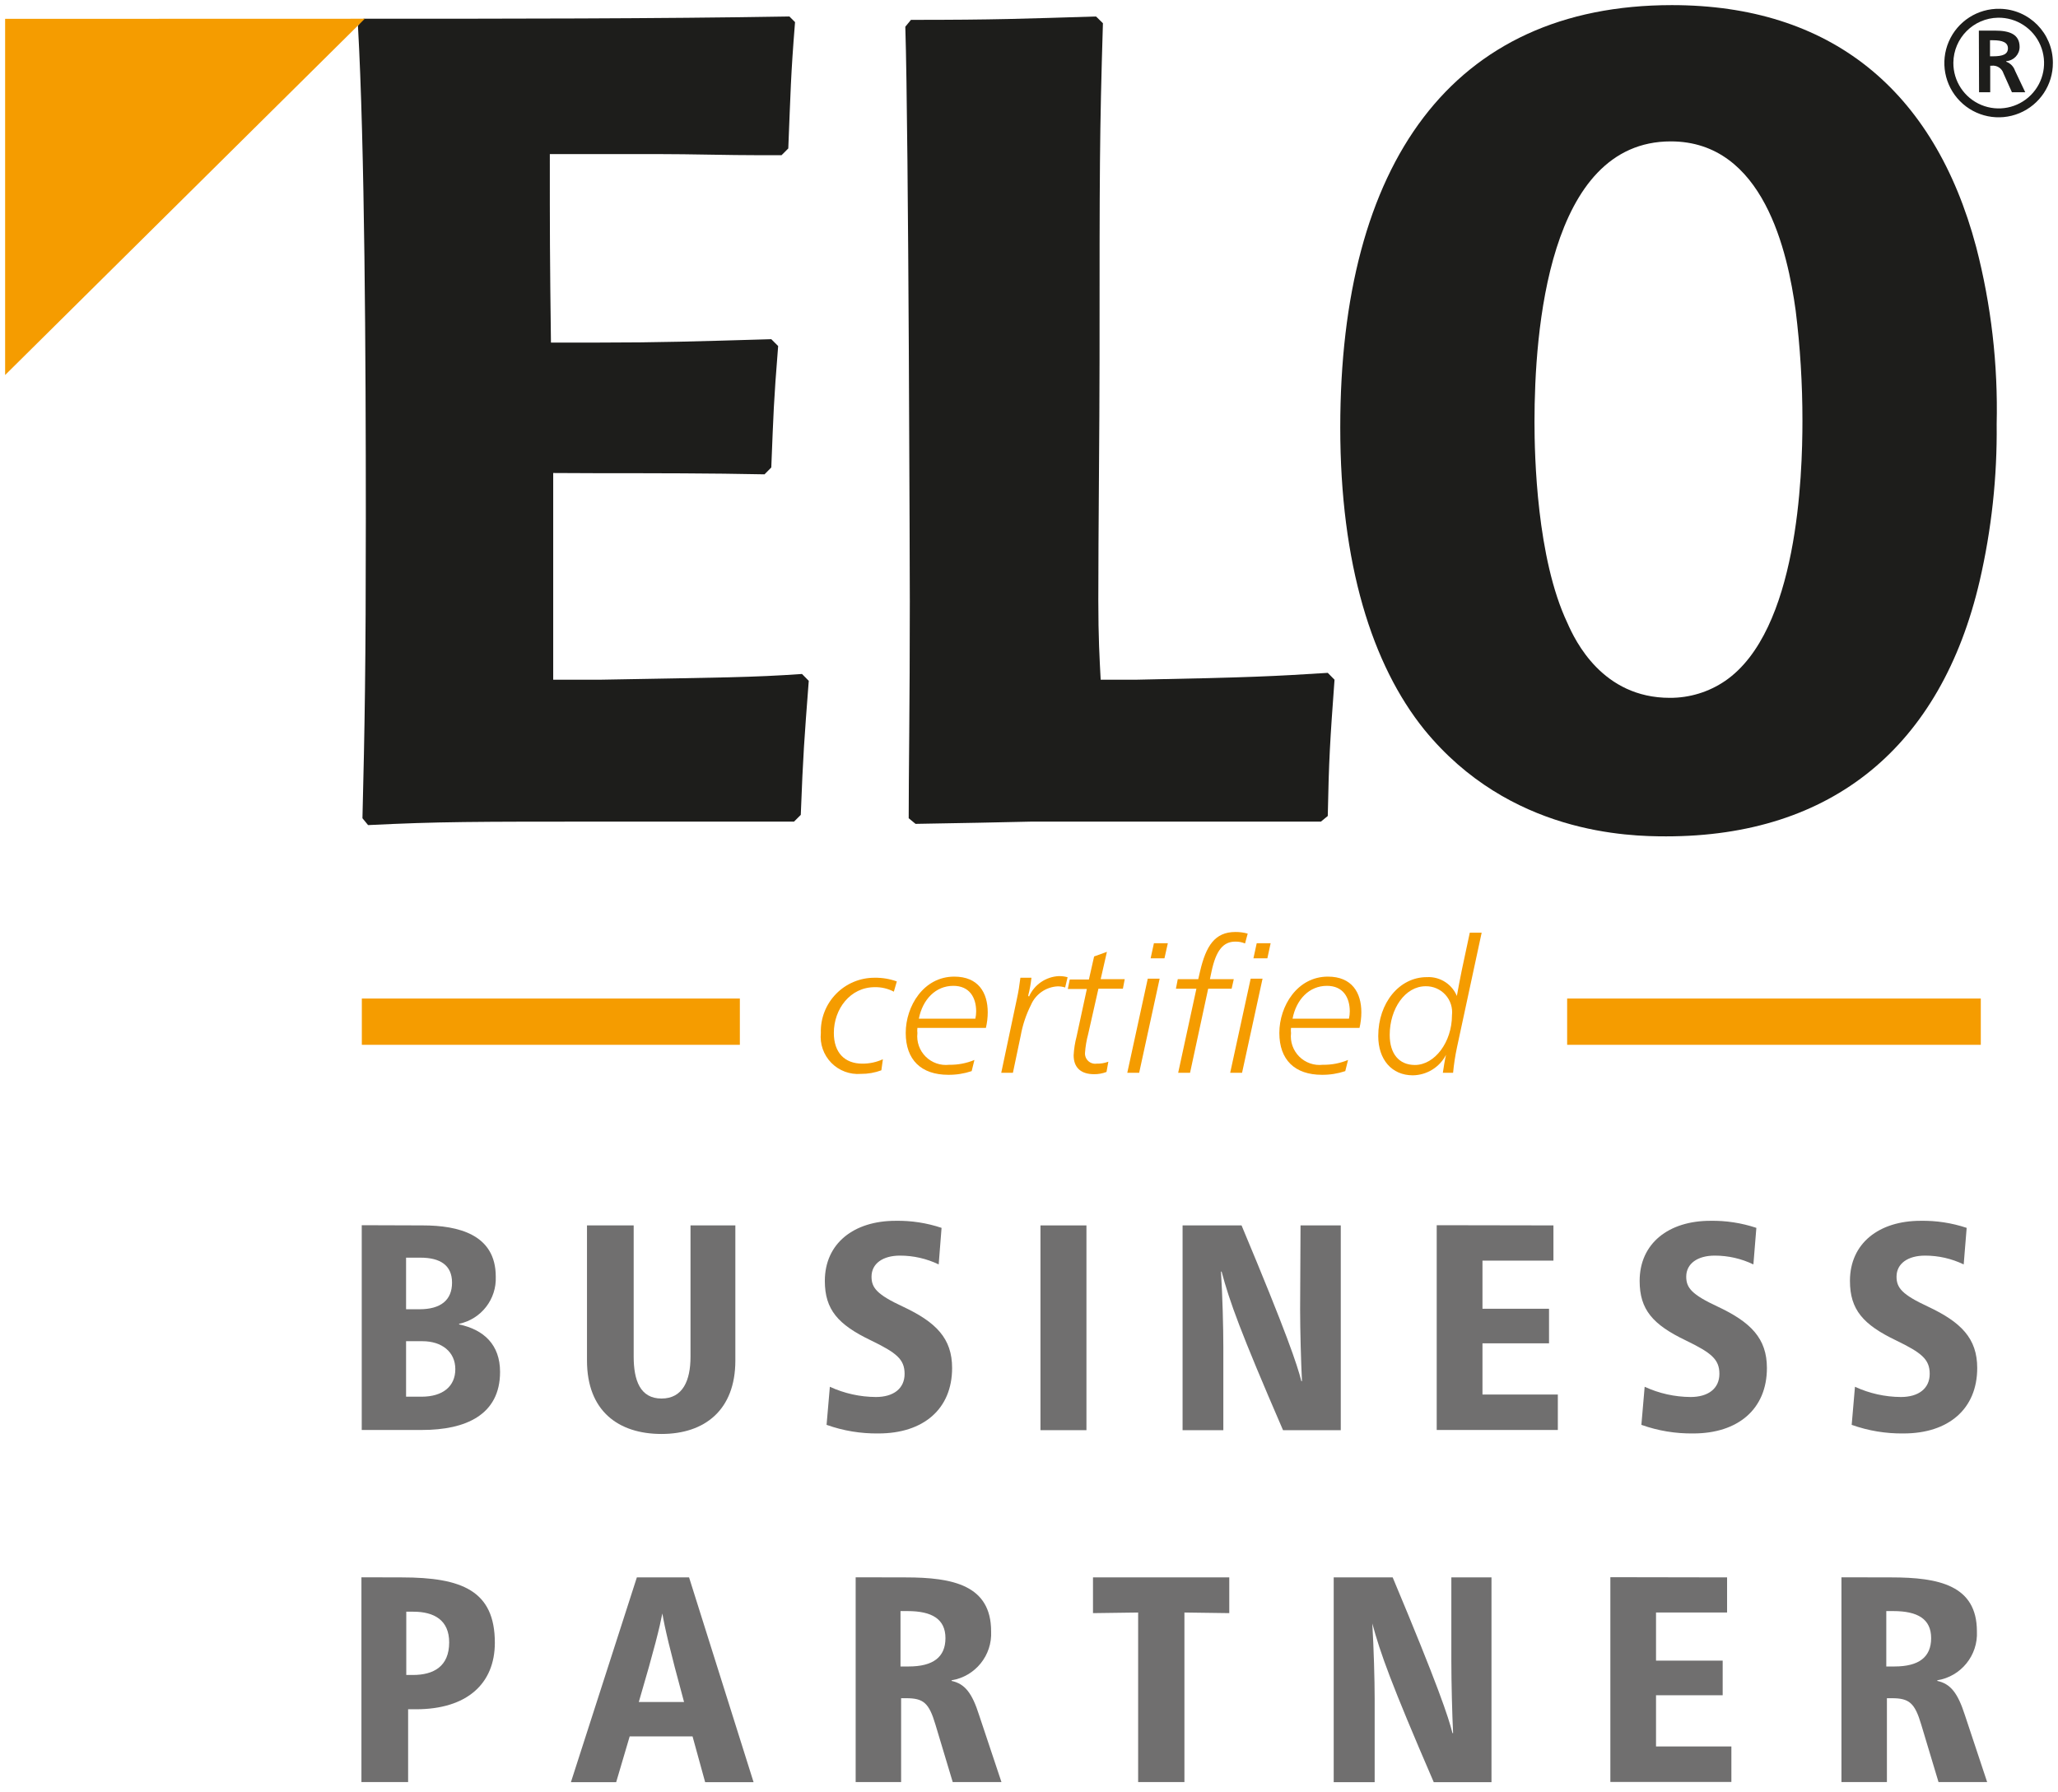
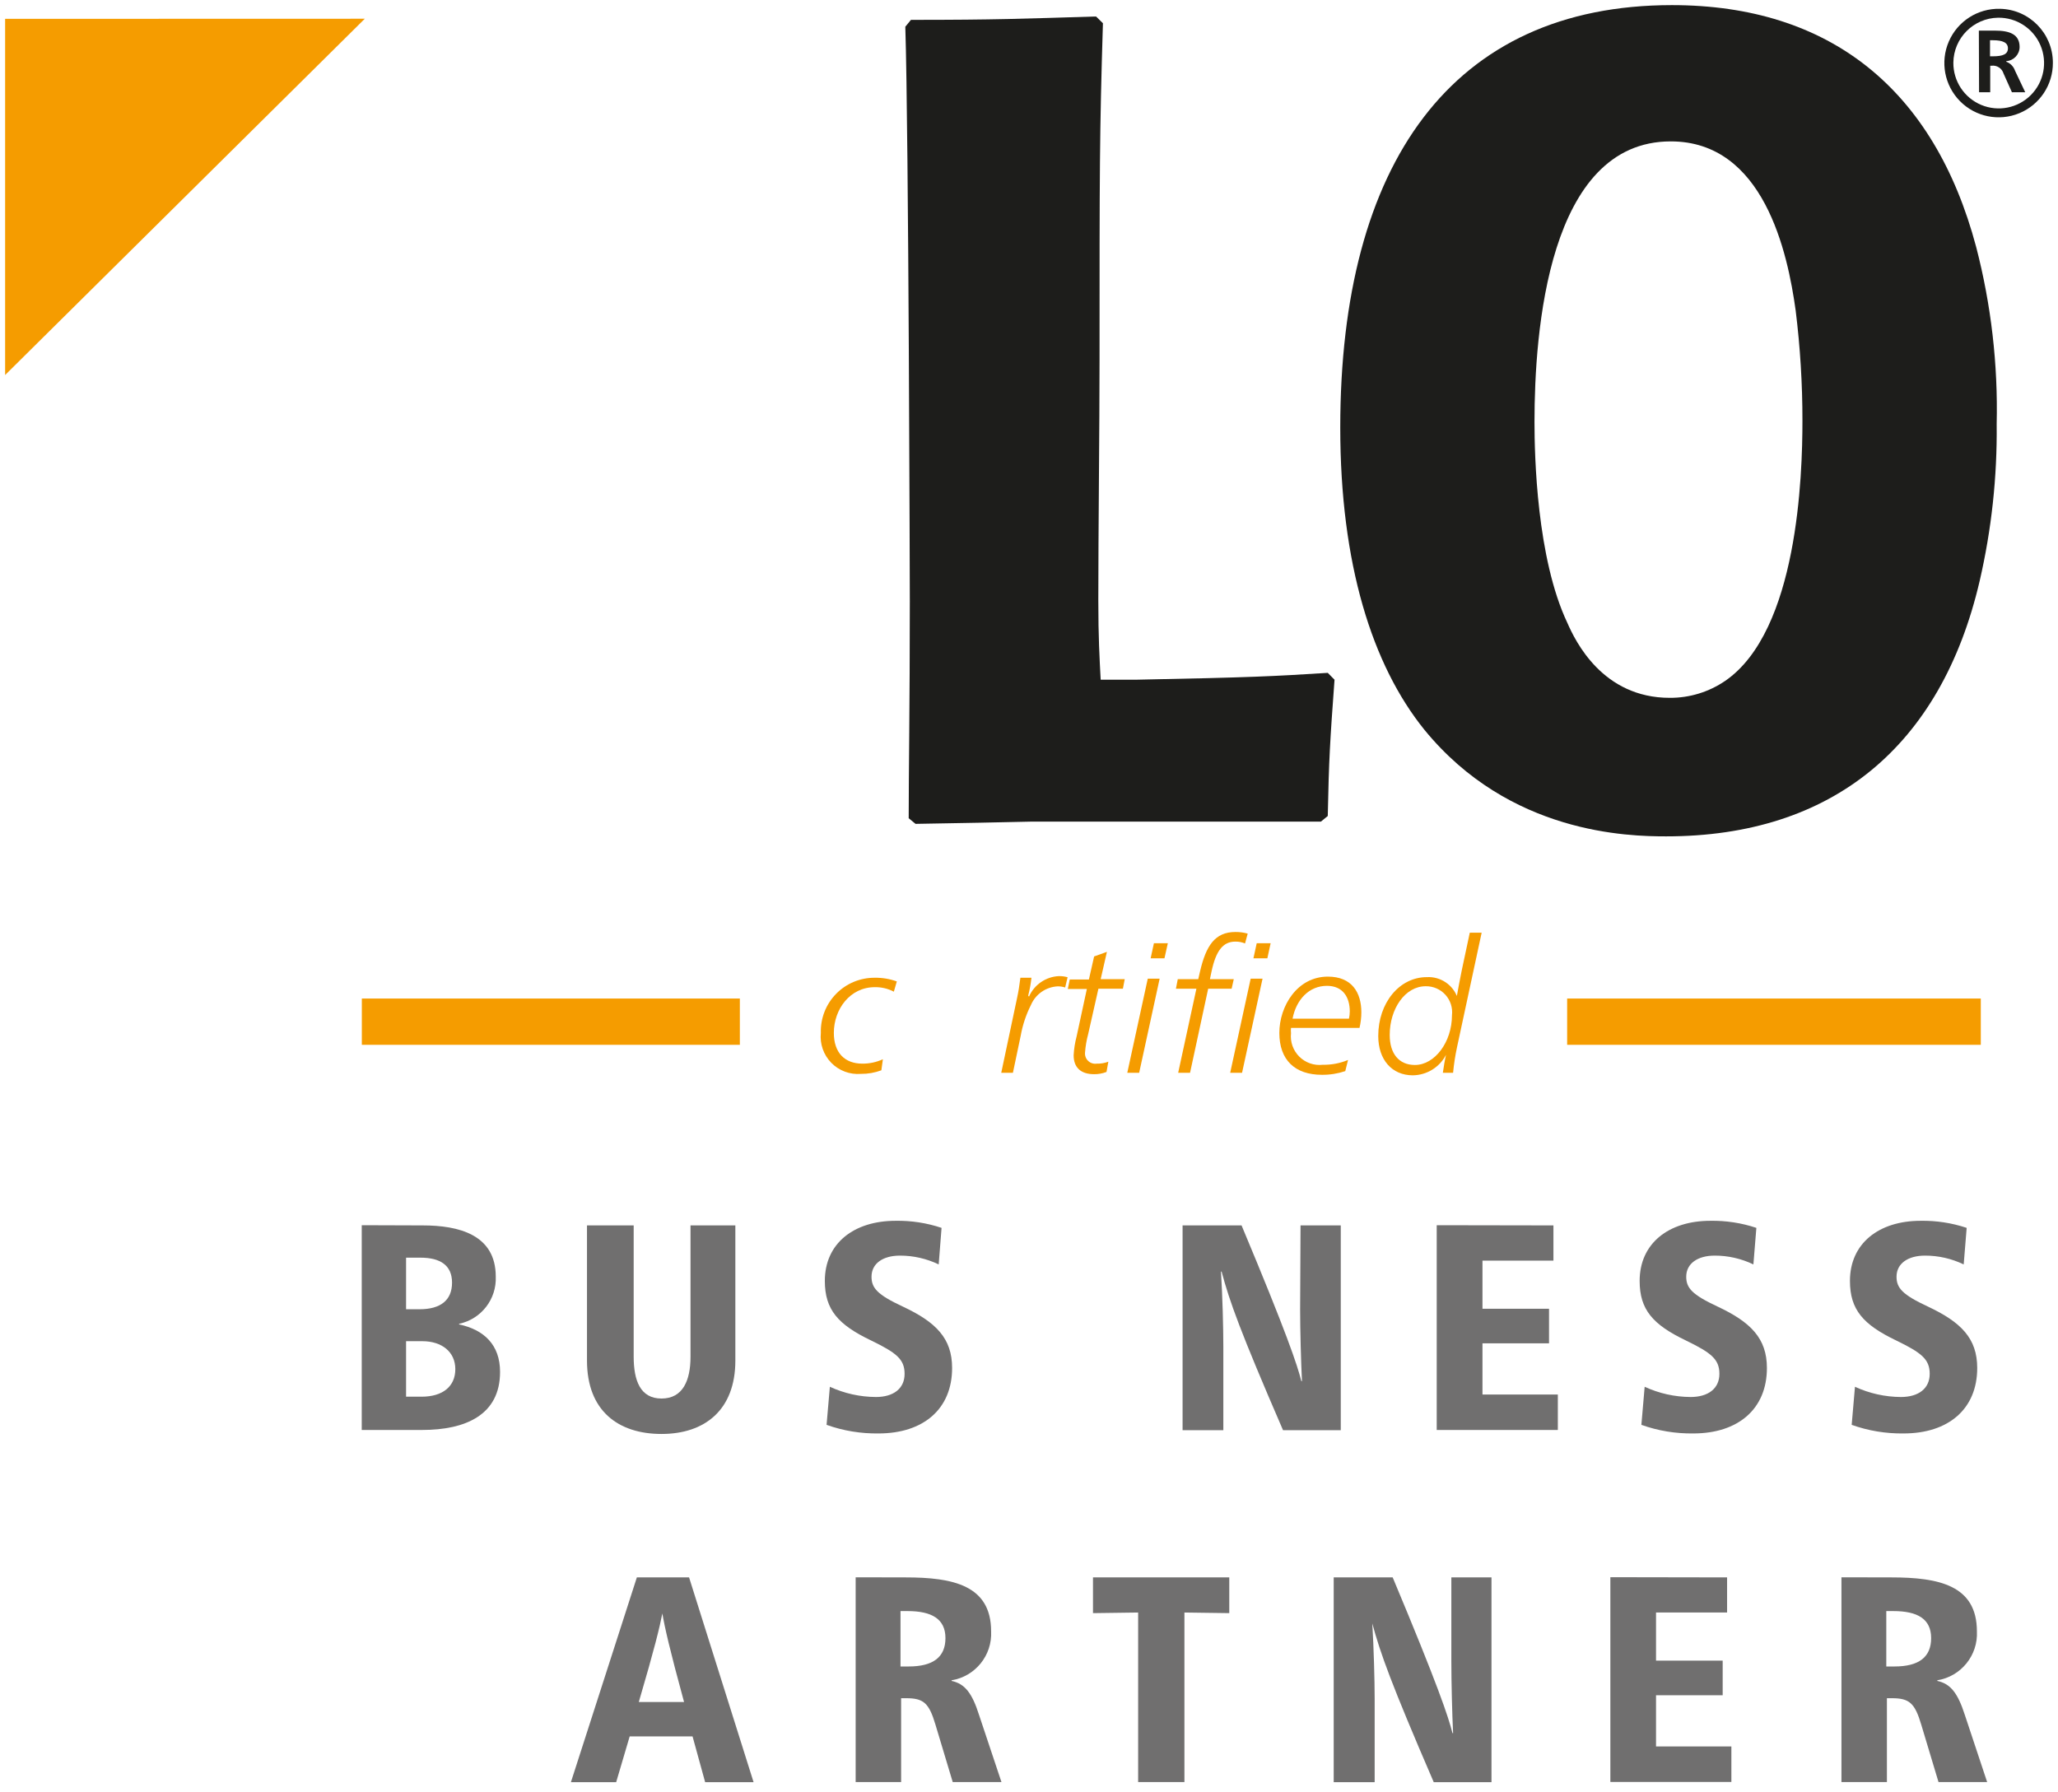
<svg xmlns="http://www.w3.org/2000/svg" width="201px" height="175px" viewBox="0 0 201 175" version="1.1">
  <title>elo-business-partner</title>
  <g id="Landingpage-ELO-Pillarpage" stroke="none" stroke-width="1" fill="none" fill-rule="evenodd">
    <g transform="translate(-1128, -1786)" fill-rule="nonzero" id="Layout-Stack">
      <g transform="translate(-1.5, 0)">
        <g id="###-ELO-Partner" transform="translate(0, 1639)">
          <g id="Group-5" transform="translate(110, 147.5)">
            <g id="elo-business-partner" transform="translate(1020, 0)">
-               <path d="M53.53,45.7 L53.53,65.89 L58.08,65.89 C70.17,65.67 72.94,65.67 77.83,65.33 L78.49,66 C78.05,71.77 77.94,73.1 77.71,79.09 L77.05,79.75 L59.3,79.75 C45.44,79.75 42.44,79.75 35.45,80.09 L34.9,79.42 C35.12,70.66 35.23,64.42 35.23,50.14 C35.23,34.27 35.12,13.75 34.46,2 L35,1.33 C48.87,1.33 63.62,1.33 76.6,1.11 L77.15,1.66 C76.72,7 76.72,8.43 76.49,14 L75.83,14.66 L73.83,14.66 C70.5,14.66 67.07,14.55 63.74,14.55 L53.2,14.55 C53.2,22.43 53.2,24.42 53.31,32.96 L58.08,32.96 C63.85,32.96 67.29,32.85 74.83,32.63 L75.5,33.3 C75.05,38.95 75.05,39.73 74.83,45.16 L74.17,45.83 C68.84,45.72 63.52,45.72 58.17,45.72 L53.53,45.7 Z" id="Path" fill="#1D1D1B" />
              <path d="M107.22,1.77 C106.89,12.65 106.89,16.08 106.89,34.61 C106.89,41.15 106.77,51.61 106.77,58.12 C106.77,61.78 106.89,63.78 107,65.89 L110.43,65.89 C121.75,65.67 123.96,65.55 129.18,65.22 L129.84,65.89 C129.4,71.89 129.29,73.65 129.18,79.2 L128.51,79.75 L100.23,79.75 C95.57,79.86 94.91,79.86 88.92,79.97 L88.25,79.42 C88.25,74.98 88.36,68.42 88.36,58.23 C88.36,57.68 88.25,12.53 87.92,2.11 L88.47,1.44 C96.9,1.44 99.23,1.33 106.55,1.11 L107.22,1.77 Z" id="Path" fill="#1D1D1B" />
              <path d="M192.51,23.63 C193.974,29.276 194.647,35.099 194.51,40.93 C194.567,46.081 194.01,51.221 192.85,56.24 C189.08,72.43 178.43,81.19 162.23,81.19 C158.57,81.19 146.93,80.97 138.61,70.77 C133.51,64.45 130.4,54.57 130.4,41.26 C130.4,15.53 141.27,0 162.79,0 C178.21,0 188.41,8.21 192.51,23.63 L192.51,23.63 Z M174.88,29.84 C174.1,24.18 171.77,13.31 162.68,13.31 C150.68,13.31 149.37,31.94 149.37,40.71 C149.37,44.04 149.59,54.02 152.58,60.34 C153.36,62.12 156.02,67.66 162.58,67.66 C164.513,67.671 166.404,67.092 168,66 C175.1,61.12 175.54,45.92 175.54,40.6 C175.543,37.003 175.322,33.41 174.88,29.84 L174.88,29.84 Z" id="Shape" fill="#1D1D1B" />
              <polygon id="Path" fill="#F59C00" points="0 1.34 35.13 1.33 0 36.13" />
              <path d="M200,5.62 C200.016,7.778 198.721,9.73 196.727,10.556 C194.733,11.381 192.438,10.915 190.924,9.377 C189.41,7.84 188.979,5.538 189.835,3.557 C190.691,1.575 192.662,0.311 194.82,0.36 C197.691,0.409 199.995,2.748 200,5.62 Z M190.28,5.62 C190.264,7.422 191.341,9.054 193.003,9.748 C194.666,10.442 196.583,10.06 197.853,8.781 C199.123,7.503 199.492,5.583 198.786,3.925 C198.081,2.267 196.441,1.202 194.64,1.23 C192.238,1.273 190.307,3.218 190.28,5.62 L190.28,5.62 Z M192.77,2.49 L194.34,2.49 C195.78,2.49 196.75,2.85 196.75,4.09 C196.746,4.82 196.178,5.423 195.45,5.47 L195.45,5.53 C195.85,5.677 196.163,5.996 196.3,6.4 L197.3,8.51 L196,8.51 L195.18,6.68 C195.027,6.171 194.527,5.848 194,5.92 L193.88,5.92 L193.88,8.51 L192.79,8.51 L192.77,2.49 Z M193.86,5 L194.13,5 C195.13,5 195.61,4.79 195.61,4.22 C195.61,3.65 195.09,3.43 194.13,3.43 L193.86,3.43 L193.86,5 Z" id="Shape" fill="#1D1D1B" />
              <g id="Group" transform="translate(34.8, 118.738)" fill="#706F6F">
                <path d="M5.99,0.452 C9.48,0.452 13.12,1.342 13.12,5.452 C13.212,7.657 11.699,9.605 9.54,10.062 L9.54,10.122 C11.98,10.642 13.54,12.122 13.54,14.762 C13.54,18.972 10.16,20.432 5.92,20.432 L0.03,20.432 L0.03,0.432 L5.99,0.452 Z M4.36,8.642 L5.67,8.642 C7.74,8.642 8.85,7.752 8.85,6.042 C8.85,4.332 7.68,3.602 5.76,3.602 L4.36,3.602 L4.36,8.642 Z M4.36,17.182 L5.87,17.182 C7.94,17.182 9.17,16.182 9.17,14.492 C9.17,12.802 7.85,11.762 5.96,11.762 L4.36,11.762 L4.36,17.182 Z" id="Shape" />
                <path d="M26.59,0.452 L26.59,13.262 C26.59,15.582 27.22,17.362 29.31,17.362 C31.4,17.362 32.14,15.582 32.14,13.292 L32.14,0.452 L36.52,0.452 L36.52,13.652 C36.52,18.492 33.52,20.822 29.31,20.822 C25.1,20.822 22.03,18.582 22.03,13.652 L22.03,0.452 L26.59,0.452 Z" id="Path" />
                <path d="M56.38,4.262 C55.201,3.695 53.909,3.401 52.6,3.402 C50.93,3.402 49.82,4.172 49.82,5.462 C49.82,6.552 50.36,7.212 52.88,8.382 C56.12,9.902 57.69,11.482 57.69,14.382 C57.69,18.382 54.89,20.772 50.5,20.772 C48.773,20.796 47.056,20.512 45.43,19.932 L45.75,16.212 C47.161,16.864 48.696,17.205 50.25,17.212 C51.97,17.212 53.05,16.382 53.05,14.952 C53.05,13.522 52.25,12.892 49.76,11.682 C46.55,10.142 45.26,8.682 45.26,5.872 C45.26,2.202 48.1,0.002 52.17,0.002 C53.695,-0.025 55.214,0.208 56.66,0.692 L56.38,4.262 Z" id="Path" />
-                 <polygon id="Path" points="70.81 0.452 70.81 20.452 66.32 20.452 66.32 0.452" />
                <path d="M91.72,0.452 L95.65,0.452 L95.65,20.452 L90.01,20.452 C85.82,10.772 84.79,7.882 84.01,4.962 L83.95,4.962 C84.1,7.332 84.18,10.462 84.18,12.322 L84.18,20.452 L80.2,20.452 L80.2,0.452 L85.96,0.452 C90.4,11.052 91.4,14.082 91.8,15.662 L91.86,15.662 C91.77,13.882 91.68,10.662 91.68,8.662 L91.72,0.452 Z" id="Path" />
                <polygon id="Path" points="116.42 0.452 116.42 3.892 109.49 3.892 109.49 8.592 115.99 8.592 115.99 11.972 109.49 11.972 109.49 16.972 116.85 16.972 116.85 20.432 105.02 20.432 105.02 0.432" />
                <path d="M135.95,4.262 C134.771,3.694 133.479,3.4 132.17,3.402 C130.51,3.402 129.39,4.172 129.39,5.462 C129.39,6.552 129.94,7.212 132.46,8.382 C135.69,9.902 137.27,11.482 137.27,14.382 C137.27,18.382 134.46,20.772 130.08,20.772 C128.353,20.796 126.636,20.512 125.01,19.932 L125.33,16.212 C126.738,16.863 128.269,17.204 129.82,17.212 C131.54,17.212 132.63,16.382 132.63,14.952 C132.63,13.522 131.83,12.892 129.34,11.682 C126.13,10.142 124.84,8.682 124.84,5.872 C124.84,2.202 127.68,0.002 131.74,0.002 C133.268,-0.025 134.79,0.208 136.24,0.692 L135.95,4.262 Z" id="Path" />
                <path d="M156.49,4.262 C155.311,3.694 154.019,3.4 152.71,3.402 C151.05,3.402 149.93,4.172 149.93,5.462 C149.93,6.552 150.48,7.212 153,8.382 C156.23,9.902 157.81,11.482 157.81,14.382 C157.81,18.382 155,20.772 150.62,20.772 C148.893,20.796 147.176,20.512 145.55,19.932 L145.87,16.212 C147.278,16.863 148.809,17.204 150.36,17.212 C152.08,17.212 153.17,16.382 153.17,14.952 C153.17,13.522 152.37,12.892 149.88,11.682 C146.67,10.142 145.38,8.682 145.38,5.872 C145.38,2.202 148.21,0.002 152.28,0.002 C153.808,-0.025 155.33,0.208 156.78,0.692 L156.49,4.262 Z" id="Path" />
-                 <path d="M3.93,34.832 C9.83,34.832 13.03,36.142 13.03,41.212 C13.03,45.212 10.31,47.712 5.33,47.712 L4.56,47.712 L4.56,54.822 L-7.10542736e-15,54.822 L-7.10542736e-15,34.822 L3.93,34.832 Z M4.38,44.362 L5.04,44.362 C7.04,44.362 8.57,43.532 8.57,41.182 C8.57,39.012 7.11,38.182 5.07,38.182 L4.38,38.182 L4.38,44.362 Z" id="Shape" />
                <path d="M32,34.832 L38.3,54.832 L33.57,54.832 L32.34,50.362 L26.2,50.362 L24.88,54.832 L20.46,54.832 L26.9,34.832 L32,34.832 Z M31.51,47.002 C30.08,41.762 29.62,39.692 29.39,38.352 C29.13,39.692 28.64,41.732 27.09,47.002 L31.51,47.002 Z" id="Shape" />
                <path d="M53.14,34.832 C57.78,34.832 61.5,35.602 61.5,40.102 C61.617,42.446 59.956,44.503 57.64,44.882 L57.64,44.942 C58.93,45.222 59.64,46.112 60.33,48.292 L62.51,54.822 L57.75,54.822 L56.06,49.202 C55.43,47.082 54.89,46.632 53.2,46.632 L52.71,46.632 L52.71,54.822 L48.27,54.822 L48.27,34.822 L53.14,34.832 Z M52.65,43.532 L53.45,43.532 C55.83,43.532 57.04,42.622 57.04,40.762 C57.04,38.902 55.72,38.122 53.34,38.122 L52.65,38.122 L52.65,43.532 Z" id="Shape" />
                <polygon id="Path" points="84.76 34.832 84.76 38.322 80.38 38.262 80.38 54.822 75.86 54.822 75.86 38.262 71.45 38.322 71.45 34.832" />
                <path d="M106.45,34.832 L110.37,34.832 L110.37,54.832 L104.73,54.832 C100.55,45.152 99.52,42.252 98.73,39.332 C98.87,41.712 98.96,44.832 98.96,46.692 L98.96,54.832 L94.96,54.832 L94.96,34.832 L100.72,34.832 C105.16,45.422 106.16,48.462 106.56,50.042 L106.62,50.042 C106.53,48.262 106.45,45.042 106.45,43.042 L106.45,34.832 Z" id="Path" />
                <polygon id="Path" points="133.38 34.832 133.38 38.262 126.44 38.262 126.44 42.962 132.95 42.962 132.95 46.342 126.44 46.342 126.44 51.342 133.8 51.342 133.8 54.812 121.98 54.812 121.98 34.812" />
                <path d="M149.42,34.832 C154.06,34.832 157.78,35.602 157.78,40.102 C157.897,42.449 156.23,44.508 153.91,44.882 L153.91,44.942 C155.2,45.222 155.91,46.112 156.61,48.292 L158.78,54.822 L154.03,54.822 L152.34,49.202 C151.71,47.082 151.16,46.632 149.47,46.632 L148.99,46.632 L148.99,54.822 L144.55,54.822 L144.55,34.822 L149.42,34.832 Z M148.93,43.532 L149.73,43.532 C152.11,43.532 153.31,42.622 153.31,40.762 C153.31,38.902 152,38.122 149.62,38.122 L148.93,38.122 L148.93,43.532 Z" id="Shape" />
              </g>
              <polygon id="Path" fill="#F59C00" points="152.56 97.03 192.96 97.03 192.96 101.55 152.56 101.55" />
              <polygon id="Path" fill="#F59C00" points="34.84 97.03 71.76 97.03 71.76 101.55 34.84 101.55" />
              <path d="M86.8,96.36 C86.227,96.059 85.587,95.908 84.94,95.92 C82.53,95.92 80.94,98.06 80.94,100.39 C80.94,102.31 81.99,103.39 83.73,103.39 C84.42,103.394 85.103,103.247 85.73,102.96 L85.58,104.04 C84.94,104.278 84.262,104.397 83.58,104.39 C82.503,104.476 81.443,104.079 80.688,103.306 C79.933,102.533 79.56,101.465 79.67,100.39 C79.626,98.968 80.164,97.59 81.158,96.574 C82.152,95.557 83.518,94.988 84.94,95 C85.673,94.989 86.401,95.111 87.09,95.36 L86.8,96.36 Z" id="Path" fill="#F59C00" />
-               <path d="M89.1,99.9 C89.08,100.069 89.08,100.241 89.1,100.41 C89.006,101.259 89.304,102.104 89.909,102.705 C90.515,103.307 91.362,103.6 92.21,103.5 C93.054,103.515 93.891,103.355 94.67,103.03 L94.4,104.12 C93.665,104.365 92.895,104.487 92.12,104.48 C89.46,104.48 87.96,103.01 87.96,100.39 C87.96,97.77 89.71,94.89 92.7,94.89 C95.05,94.89 95.97,96.45 95.97,98.38 C95.968,98.892 95.907,99.402 95.79,99.9 L89.1,99.9 Z M94.76,99 C94.812,98.767 94.839,98.529 94.84,98.29 C94.84,96.92 94.18,95.79 92.61,95.79 C90.87,95.79 89.61,97.13 89.24,99 L94.76,99 Z" id="Shape" fill="#F59C00" />
              <path d="M100,96.84 C100.515,95.673 101.646,94.898 102.92,94.84 C103.207,94.836 103.493,94.873 103.77,94.95 L103.53,95.95 C103.297,95.876 103.054,95.839 102.81,95.84 C101.66,95.894 100.642,96.601 100.19,97.66 C99.713,98.606 99.376,99.617 99.19,100.66 L98.43,104.28 L97.29,104.28 L98.83,97 C98.96,96.41 99.07,95.74 99.16,95 L100.24,95 C100.176,95.59 100.069,96.175 99.92,96.75 L100,96.84 Z" id="Path" fill="#F59C00" />
              <path d="M106.36,92.92 L107.61,92.47 L107,95.14 L109.35,95.14 L109.17,96.07 L106.78,96.07 L105.78,100.5 C105.618,101.099 105.514,101.711 105.47,102.33 C105.449,102.632 105.565,102.927 105.787,103.133 C106.008,103.338 106.311,103.433 106.61,103.39 C106.999,103.401 107.386,103.337 107.75,103.2 L107.57,104.2 C107.184,104.35 106.774,104.424 106.36,104.42 C105.06,104.42 104.36,103.77 104.36,102.57 C104.393,101.948 104.491,101.332 104.65,100.73 L105.65,96.1 L103.79,96.1 L103.98,95.17 L105.85,95.17 L106.36,92.92 Z" id="Path" fill="#F59C00" />
              <path d="M112.76,95.09 L110.76,104.28 L109.6,104.28 L111.6,95.09 L112.76,95.09 Z M113.56,91.63 L113.23,93.1 L111.88,93.1 L112.2,91.63 L113.56,91.63 Z" id="Shape" fill="#F59C00" />
              <path d="M121.1,91.65 C120.799,91.525 120.476,91.464 120.15,91.47 C118.95,91.47 118.26,92.36 117.83,94.38 L117.67,95.14 L120,95.14 L119.79,96.07 L117.5,96.07 L115.73,104.28 L114.57,104.28 L116.35,96.07 L114.35,96.07 L114.53,95.14 L116.53,95.14 L116.71,94.36 C117.29,91.89 118.15,90.53 120.16,90.53 C120.566,90.526 120.97,90.58 121.36,90.69 L121.1,91.65 Z M122.81,95.09 L120.81,104.28 L119.65,104.28 L121.65,95.09 L122.81,95.09 Z M123.6,91.63 L123.28,93.1 L121.92,93.1 L122.24,91.63 L123.6,91.63 Z" id="Shape" fill="#F59C00" />
              <path d="M125.59,99.9 C125.57,100.069 125.57,100.241 125.59,100.41 C125.496,101.259 125.794,102.104 126.399,102.705 C127.005,103.307 127.852,103.6 128.7,103.5 C129.544,103.515 130.381,103.355 131.16,103.03 L130.89,104.12 C130.155,104.365 129.385,104.487 128.61,104.48 C125.95,104.48 124.45,103.01 124.45,100.39 C124.45,97.77 126.2,94.89 129.19,94.89 C131.54,94.89 132.46,96.45 132.46,98.38 C132.458,98.892 132.397,99.402 132.28,99.9 L125.59,99.9 Z M131.25,99 C131.302,98.767 131.329,98.529 131.33,98.29 C131.33,96.92 130.67,95.79 129.1,95.79 C127.36,95.79 126.1,97.13 125.74,99 L131.25,99 Z" id="Shape" fill="#F59C00" />
              <path d="M141.77,96.88 C141.87,96.25 142.15,94.88 142.27,94.26 L143.05,90.6 L144.21,90.6 L141.8,101.8 C141.625,102.619 141.498,103.447 141.42,104.28 L140.42,104.28 C140.48,103.83 140.62,102.98 140.73,102.53 C140.101,103.742 138.856,104.511 137.49,104.53 C135.43,104.53 134.11,102.99 134.11,100.69 C134.11,97.46 136.17,94.94 138.85,94.94 C140.184,94.864 141.407,95.68 141.85,96.94 L141.77,96.88 Z M141.31,98.67 C141.397,97.941 141.164,97.21 140.671,96.665 C140.178,96.121 139.474,95.816 138.74,95.83 C136.74,95.83 135.23,98.02 135.23,100.59 C135.23,102.42 136.14,103.52 137.69,103.52 C139.63,103.52 141.31,101.28 141.31,98.67 L141.31,98.67 Z" id="Shape" fill="#F59C00" />
            </g>
          </g>
        </g>
      </g>
    </g>
  </g>
</svg>